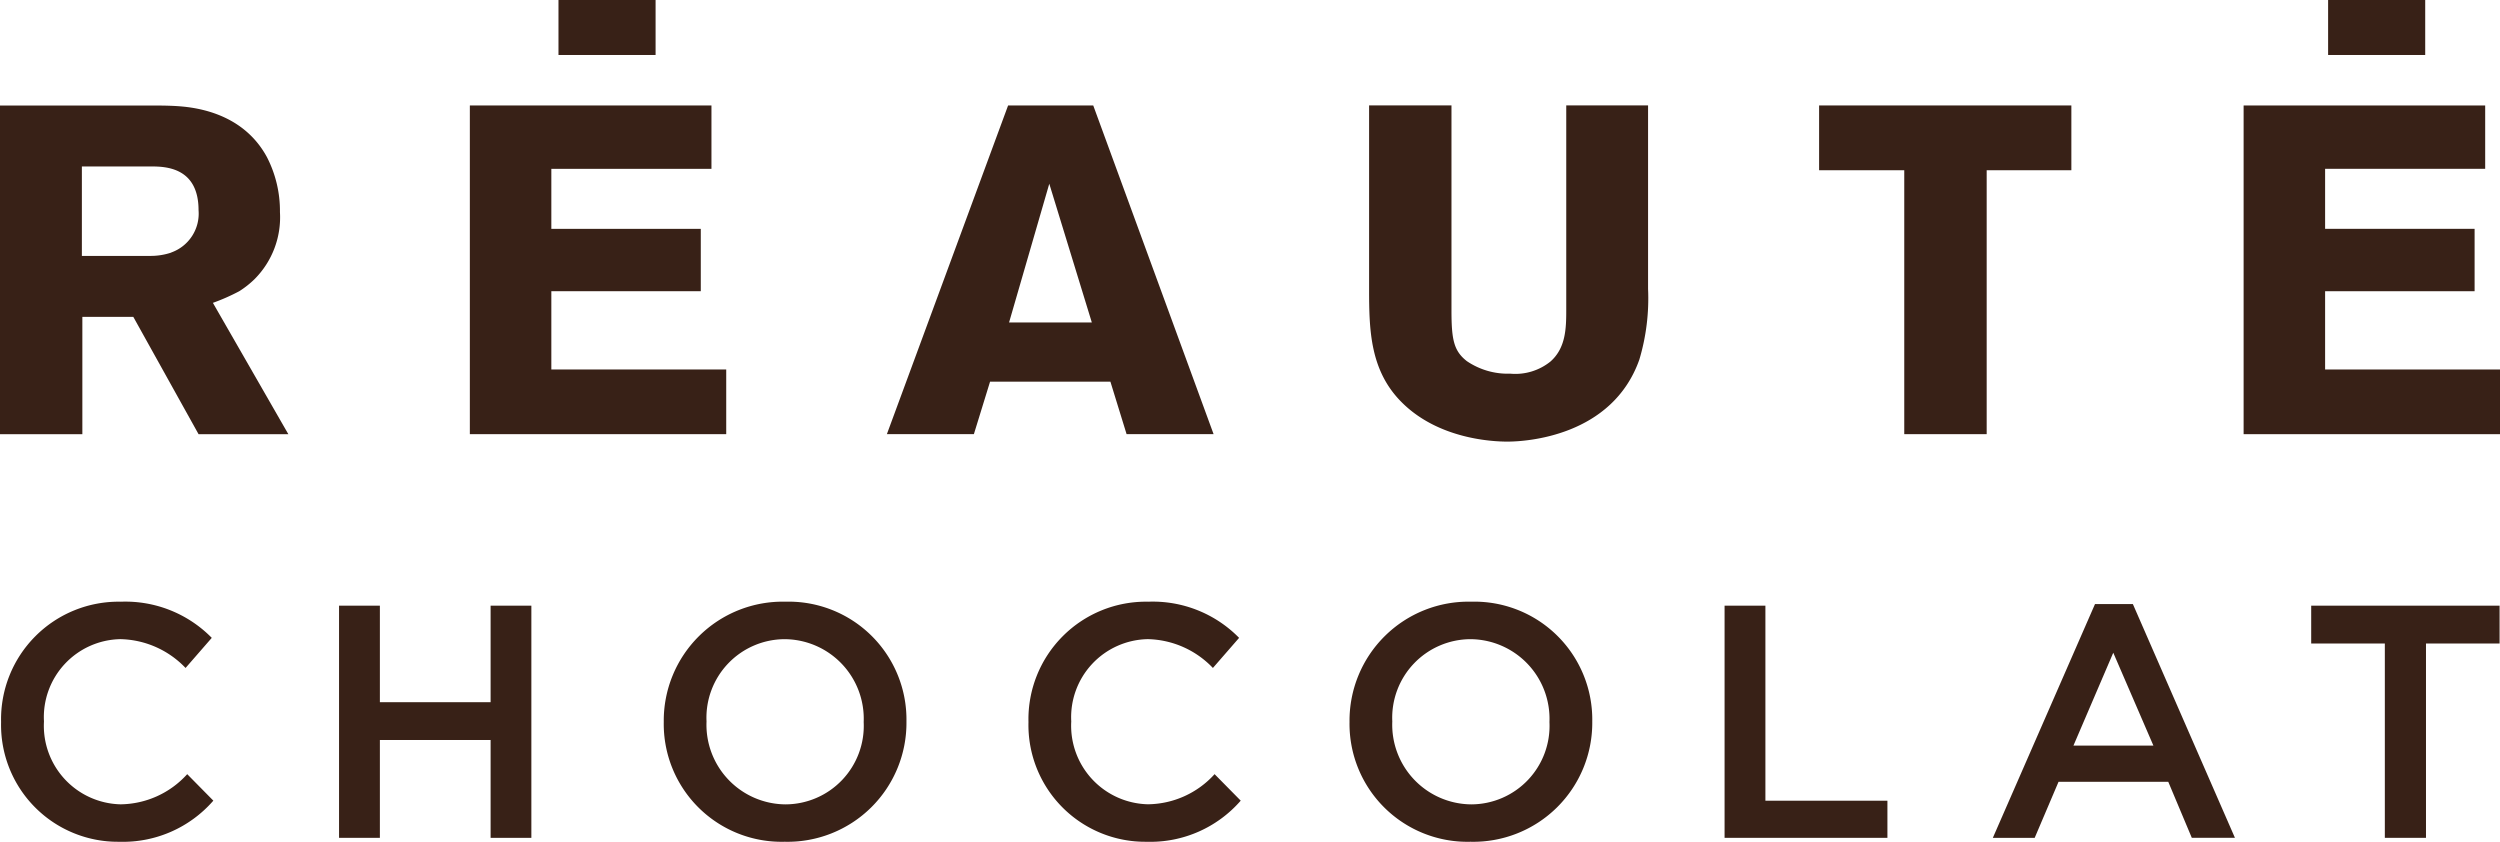
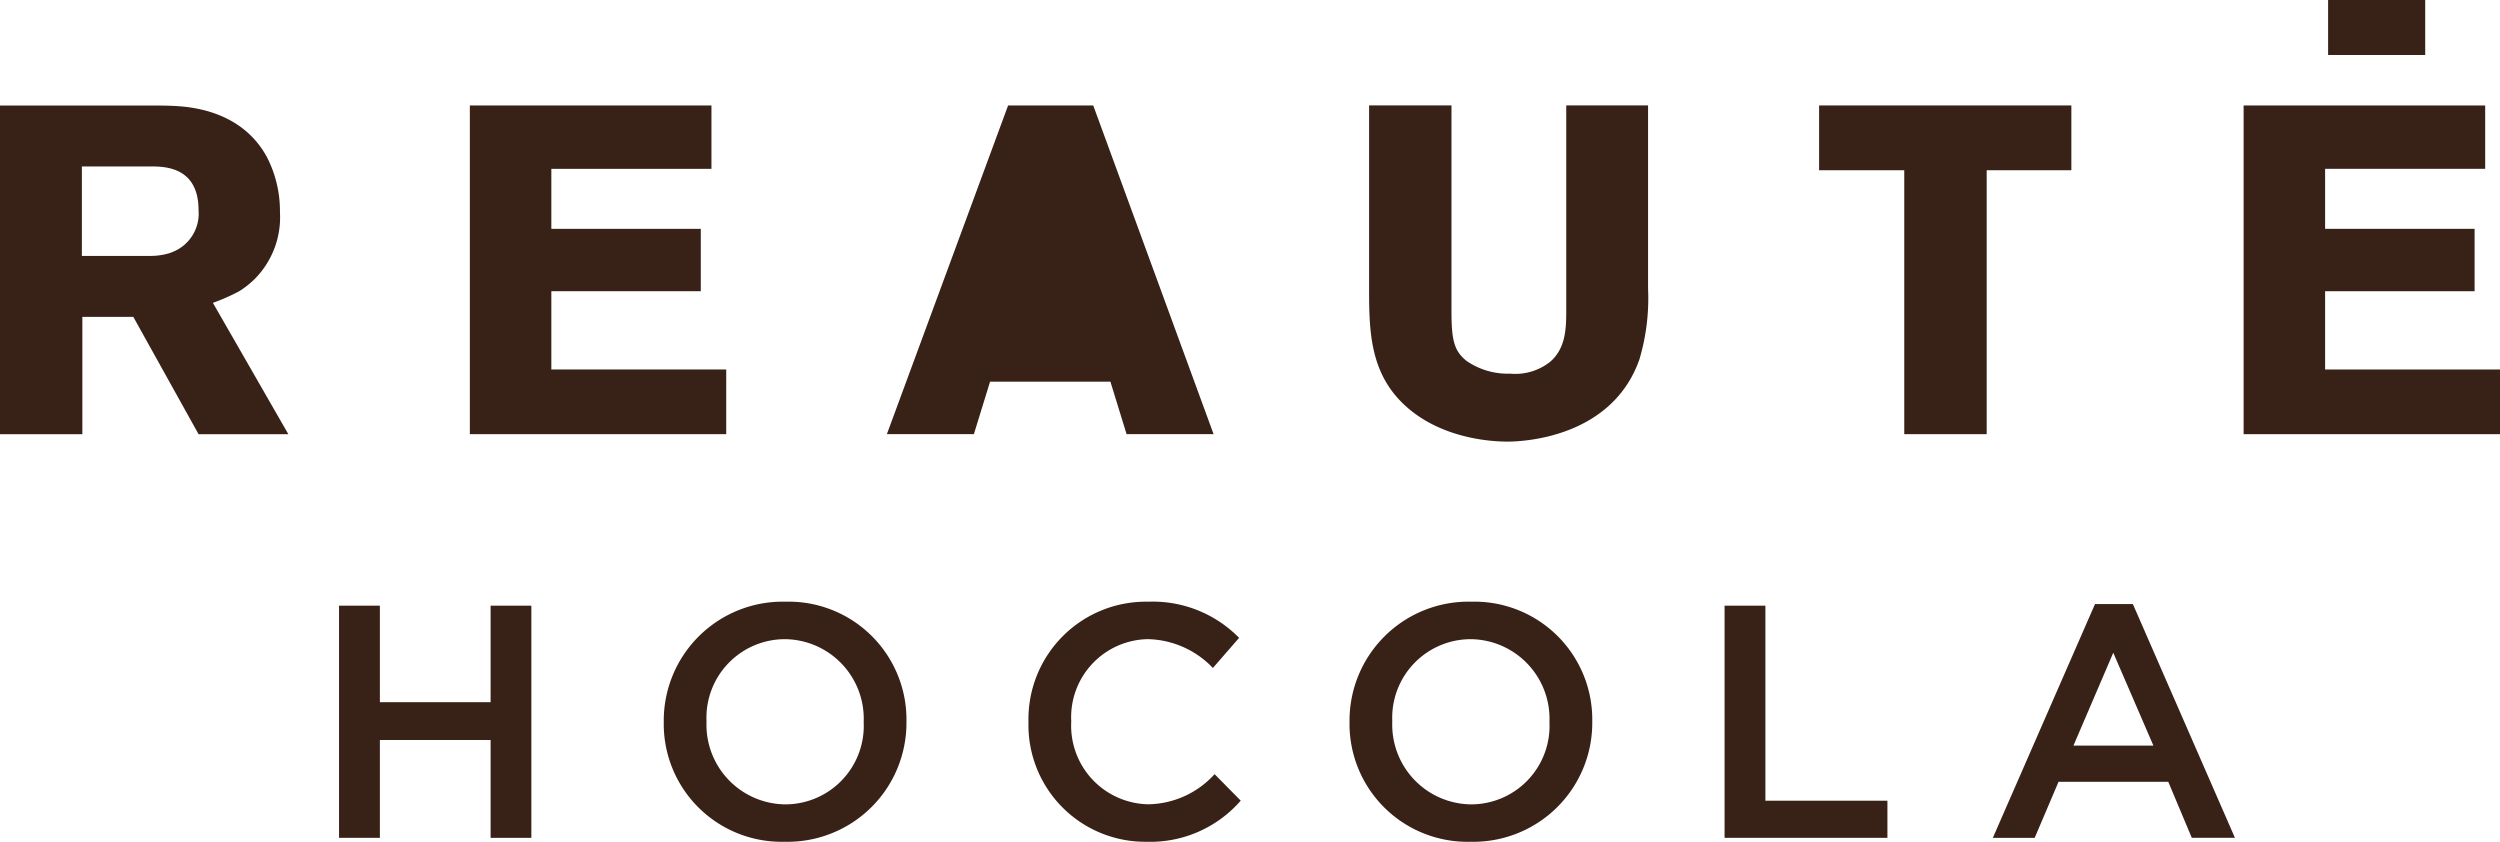
<svg xmlns="http://www.w3.org/2000/svg" width="171.451" height="57.729" viewBox="0 0 171.451 57.729">
  <defs>
    <clipPath id="clip-path">
      <path id="Tracé_158" data-name="Tracé 158" d="M0,38.64H171.451V-19.089H0Z" transform="translate(0 19.089)" fill="none" />
    </clipPath>
  </defs>
  <g id="Groupe_2794" data-name="Groupe 2794" transform="translate(0 19.089)">
-     <path id="Tracé_155" data-name="Tracé 155" d="M12.665-15.318h6.659v-3.771H12.665Z" transform="translate(25.636 0)" fill="#382117" />
    <path id="Tracé_156" data-name="Tracé 156" d="M52.795-15.318h6.659v-3.771H52.795Z" transform="translate(106.868 0)" fill="#382117" />
    <g id="Groupe_152" data-name="Groupe 152" transform="translate(0 -19.089)" clip-path="url(#clip-path)">
      <g id="Groupe_151" data-name="Groupe 151" transform="translate(-0.001 7.234)">
        <path id="Tracé_157" data-name="Tracé 157" d="M9.773,9.06a13.725,13.725,0,0,0,1.811-.8,6.387,6.387,0,0,0,1.043-.823,6.007,6.007,0,0,0,1.745-4.6,8.055,8.055,0,0,0-.889-3.765c-1.742-3.23-5.3-3.454-6.312-3.514-.638-.033-1.276-.033-1.905-.033H-4.828V18.066H.821V10.019H4.314L8.79,18.066h6.157ZM6.915,5.613a4.469,4.469,0,0,1-1.491.227H.788V-.294h4.76c.986,0,3.242.067,3.242,3a2.83,2.83,0,0,1-1.875,2.9" transform="translate(4.828 4.476)" fill="#382117" />
      </g>
    </g>
    <g id="Groupe_153" data-name="Groupe 153" transform="translate(60.822 -11.856)">
-       <path id="Tracé_159" data-name="Tracé 159" d="M9.473,0H3.634L-4.68,22.542H1.287l1.11-3.6H10.65l1.11,3.6h5.967ZM3.7,14.882,6.458,5.368l2.918,9.514Z" transform="translate(4.68)" fill="#382117" />
+       <path id="Tracé_159" data-name="Tracé 159" d="M9.473,0H3.634L-4.68,22.542H1.287l1.11-3.6H10.65l1.11,3.6h5.967Zl2.918,9.514Z" transform="translate(4.68)" fill="#382117" />
    </g>
    <g id="Groupe_155" data-name="Groupe 155" transform="translate(0 -19.089)" clip-path="url(#clip-path)">
      <g id="Groupe_154" data-name="Groupe 154" transform="translate(93.893 7.233)">
        <path id="Tracé_160" data-name="Tracé 160" d="M4.482,11.732c-.889-.7-1.046-1.47-1.046-3.481V-5.8H-2.214V6.785c0,2.809.06,5.589,2.223,7.76C2.546,17.1,6.29,17.257,7.276,17.257c1.267,0,7.173-.351,9.042-5.619a14.636,14.636,0,0,0,.6-4.854V-5.8H11.307V8.224c0,1.276-.033,2.613-1.083,3.541a3.838,3.838,0,0,1-2.758.832,5,5,0,0,1-2.985-.865" transform="translate(2.214 5.796)" fill="#382117" />
      </g>
    </g>
    <g id="Groupe_156" data-name="Groupe 156" transform="translate(124.755 -11.857)">
      <path id="Tracé_162" data-name="Tracé 162" d="M0,2.974H5.84v18.1h5.652V2.974H17.3V-1.469H0Z" transform="translate(0 1.469)" fill="#382117" />
    </g>
    <g id="Groupe_157" data-name="Groupe 157" transform="translate(153.868 -11.855)">
      <path id="Tracé_163" data-name="Tracé 163" d="M0,0V22.542H17.583V18.106H5.589V12.738H15.841V8.459H5.589V4.343H16.567V0Z" fill="#382117" />
    </g>
    <g id="Groupe_158" data-name="Groupe 158" transform="translate(32.222 -11.856)">
      <path id="Tracé_164" data-name="Tracé 164" d="M11.769,12.119H-.225V6.751H10.024V2.475H-.225V-1.641H10.756V-5.987H-5.814V16.555H11.769Z" transform="translate(5.814 5.987)" fill="#382117" />
    </g>
    <g id="Groupe_160" data-name="Groupe 160" transform="translate(0 -19.089)" clip-path="url(#clip-path)">
      <g id="Groupe_159" data-name="Groupe 159" transform="translate(0.079 41.265)">
-         <path id="Tracé_165" data-name="Tracé 165" d="M5.419,11.02a8.011,8.011,0,0,1-8.1-8.211A8.062,8.062,0,0,1,5.534-5.444a8.3,8.3,0,0,1,6.233,2.48L9.97-.9A6.354,6.354,0,0,0,5.51-2.876,5.349,5.349,0,0,0,.259,2.767,5.386,5.386,0,0,0,5.51,8.452a6.253,6.253,0,0,0,4.573-2.069L11.875,8.2A8.218,8.218,0,0,1,5.419,11.02" transform="translate(2.677 5.444)" fill="#382117" />
-       </g>
+         </g>
    </g>
    <g id="Groupe_161" data-name="Groupe 161" transform="translate(23.252 22.448)">
      <path id="Tracé_167" data-name="Tracé 167" d="M6.957,0V6.62H-.637V0h-2.8V15.922h2.8V9.212H6.957v6.711H9.752V0Z" transform="translate(3.437)" fill="#382117" />
    </g>
    <g id="Groupe_163" data-name="Groupe 163" transform="translate(0 -19.089)" clip-path="url(#clip-path)">
      <g id="Groupe_162" data-name="Groupe 162" transform="translate(70.537 41.265)">
        <path id="Tracé_168" data-name="Tracé 168" d="M5.419,11.02a8.009,8.009,0,0,1-8.1-8.211A8.06,8.06,0,0,1,5.531-5.444a8.29,8.29,0,0,1,6.233,2.48L9.967-.9A6.347,6.347,0,0,0,5.51-2.876,5.354,5.354,0,0,0,.253,2.767,5.389,5.389,0,0,0,5.51,8.449a6.255,6.255,0,0,0,4.573-2.066L11.875,8.2A8.218,8.218,0,0,1,5.419,11.02" transform="translate(2.677 5.444)" fill="#382117" />
      </g>
    </g>
    <g id="Groupe_164" data-name="Groupe 164" transform="translate(118.272 22.448)">
      <path id="Tracé_170" data-name="Tracé 170" d="M0,0V15.922H11.168V13.376H2.8V0Z" fill="#382117" />
    </g>
    <g id="Groupe_167" data-name="Groupe 167" transform="translate(0 -19.089)" clip-path="url(#clip-path)">
      <g id="Groupe_165" data-name="Groupe 165" transform="translate(45.521 41.264)">
        <path id="Tracé_171" data-name="Tracé 171" d="M5.585,0A8.161,8.161,0,0,0-2.759,8.253a8.082,8.082,0,0,0,8.3,8.211,8.155,8.155,0,0,0,8.344-8.253A8.086,8.086,0,0,0,5.585,0m0,13.9A5.459,5.459,0,0,1,.174,8.211a5.384,5.384,0,0,1,5.365-5.64,5.457,5.457,0,0,1,5.413,5.682A5.386,5.386,0,0,1,5.585,13.9" transform="translate(2.759)" fill="#382117" />
      </g>
      <g id="Groupe_166" data-name="Groupe 166" transform="translate(92.551 41.264)">
        <path id="Tracé_172" data-name="Tracé 172" d="M5.587,0A8.161,8.161,0,0,0-2.76,8.253a8.087,8.087,0,0,0,8.3,8.211,8.158,8.158,0,0,0,8.347-8.253A8.087,8.087,0,0,0,5.587,0m0,13.9A5.462,5.462,0,0,1,.173,8.211a5.388,5.388,0,0,1,5.368-5.64,5.457,5.457,0,0,1,5.41,5.682A5.383,5.383,0,0,1,5.587,13.9" transform="translate(2.76)" fill="#382117" />
      </g>
    </g>
    <g id="Groupe_168" data-name="Groupe 168" transform="translate(136.67 22.336)">
      <path id="Tracé_174" data-name="Tracé 174" d="M4.69,0-2.317,16.034H.553l1.636-3.844H9.713l1.615,3.844h2.958L7.285,0ZM5.942,3.339,8.694,9.708H3.211Z" transform="translate(2.317)" fill="#382117" />
    </g>
    <g id="Groupe_169" data-name="Groupe 169" transform="translate(158.503 22.448)">
-       <path id="Tracé_175" data-name="Tracé 175" d="M0,0V2.595H5.05V15.922H7.872V2.595h5.047V0Z" fill="#382117" />
-     </g>
+       </g>
  </g>
</svg>